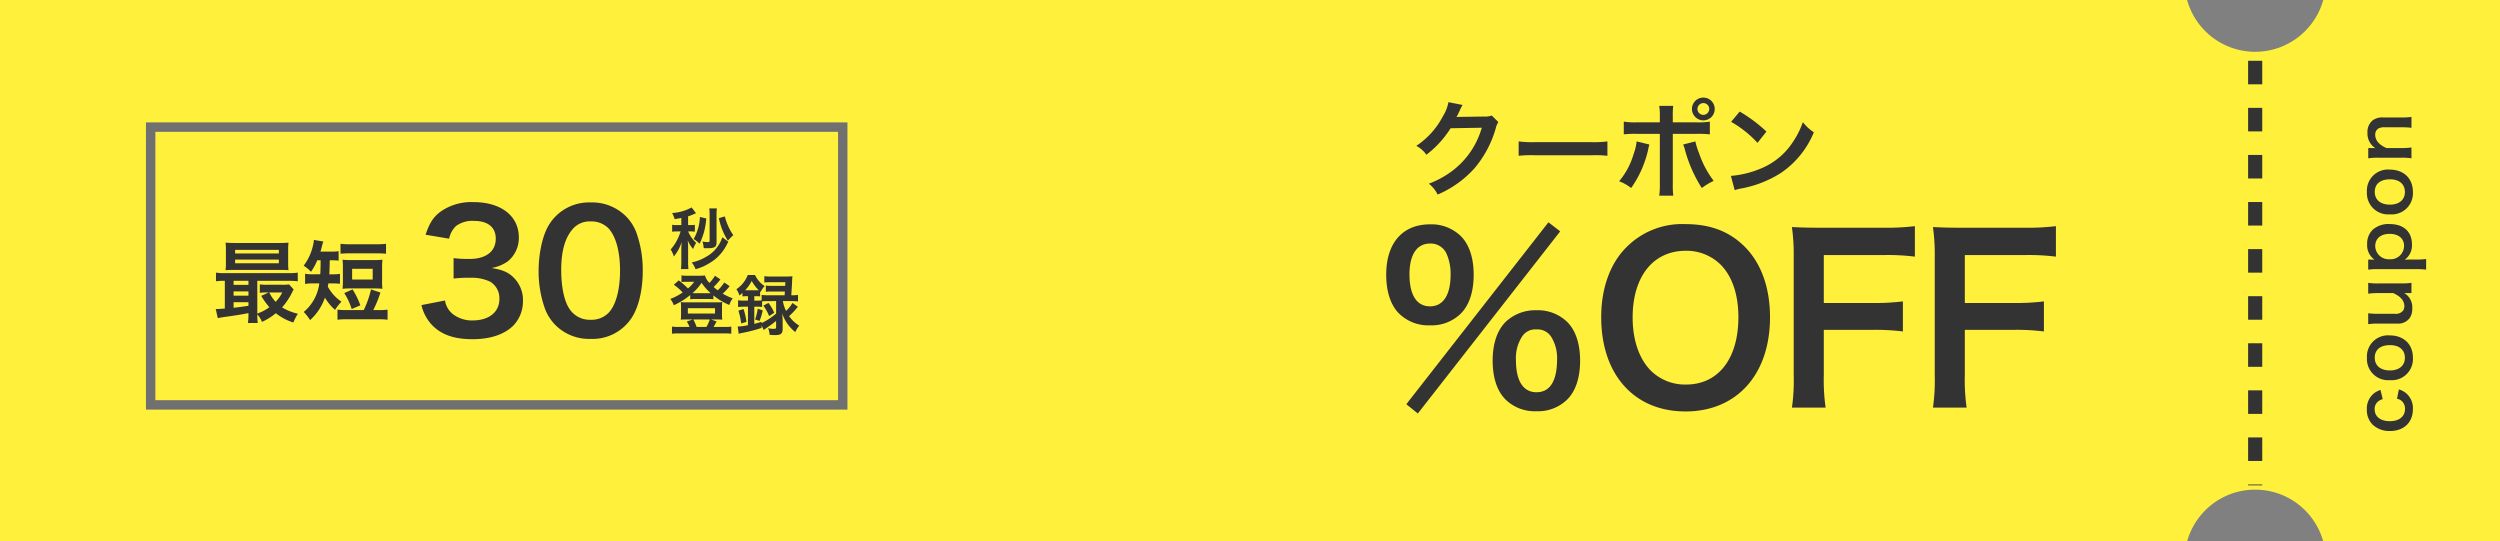
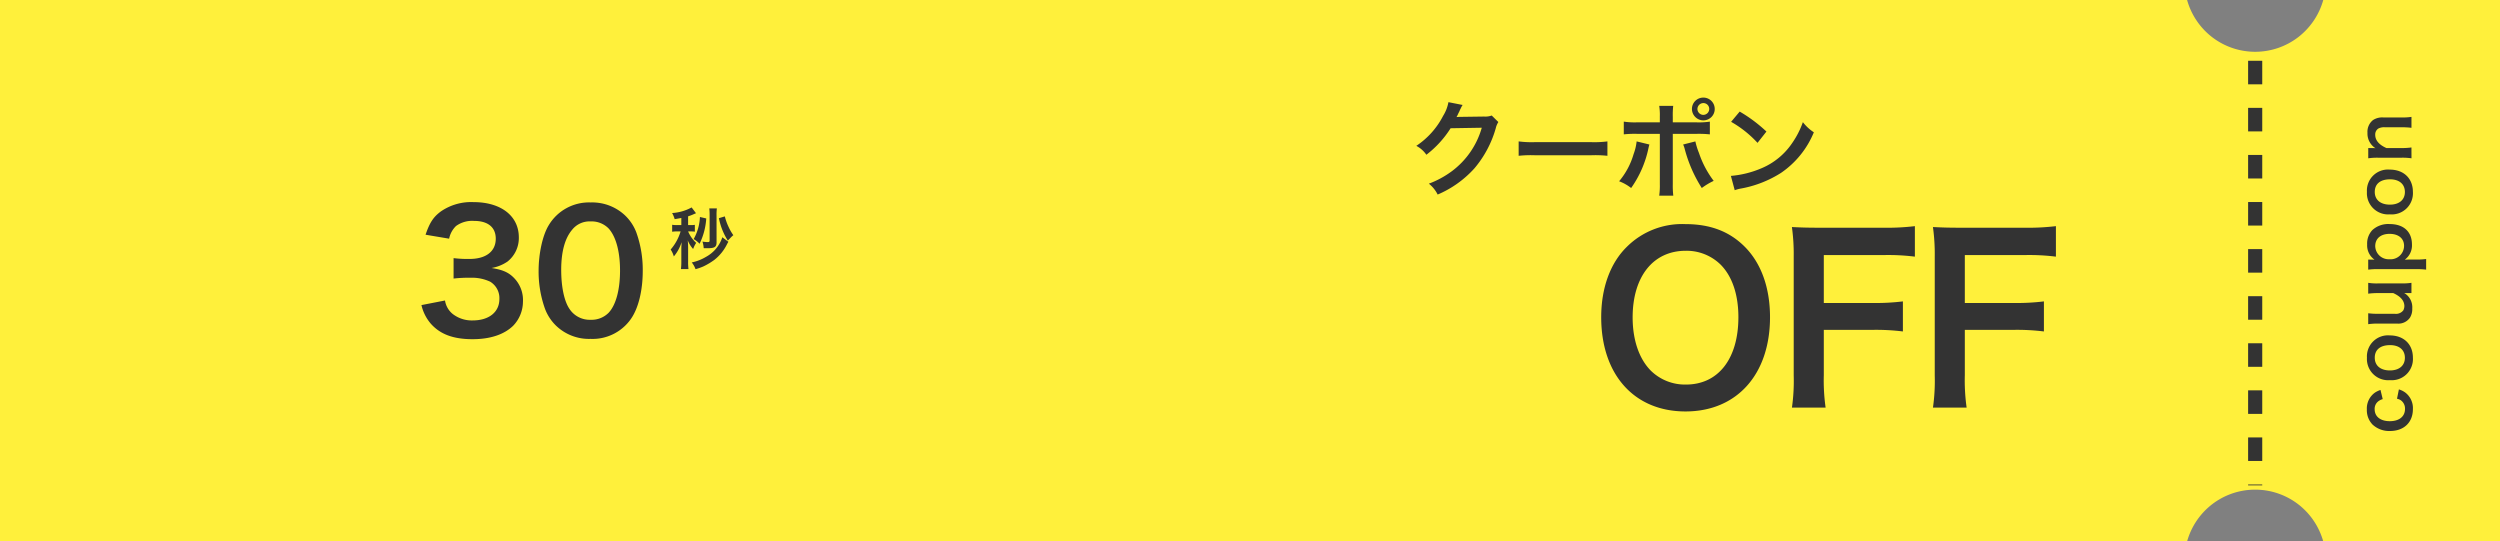
<svg xmlns="http://www.w3.org/2000/svg" width="531" height="115.001" viewBox="0 0 531 115.001">
  <rect x="0" y="0" width="531" height="115.001" fill="#808080" stroke="none" />
  <g transform="translate(-410 -922)">
    <path d="M4037,232h-37.54a15.1,15.1,0,0,0-5.3-7.878,15.006,15.006,0,0,0-18.323,0,15.1,15.1,0,0,0-5.3,7.878H3506V117h464.539a15.1,15.1,0,0,0,5.3,7.878,15.006,15.006,0,0,0,18.323,0,15.1,15.1,0,0,0,5.3-7.878H4037V232Z" transform="translate(-3096 805)" fill="#fff03b" />
    <path d="M-24.824-6.384a5.326,5.326,0,0,0-.56-1.168A4.138,4.138,0,0,0-28.968-9.28a4.381,4.381,0,0,0-3.216,1.216,5.174,5.174,0,0,0-1.36,3.7C-33.544-1.408-31.72.5-28.9.5a4.158,4.158,0,0,0,3.52-1.616,4.48,4.48,0,0,0,.672-1.36l-1.984-.4a2.236,2.236,0,0,1-.32.8,2.142,2.142,0,0,1-1.84.9c-1.616,0-2.608-1.232-2.608-3.232,0-1.984.976-3.216,2.544-3.216a2.013,2.013,0,0,1,1.648.736,2.883,2.883,0,0,1,.5.976ZM-17.96.5c2.848,0,4.72-1.952,4.72-4.912a4.474,4.474,0,0,0-4.736-4.848,4.508,4.508,0,0,0-4.768,4.88A4.5,4.5,0,0,0-17.96.5Zm-.016-8.1c1.7,0,2.672,1.184,2.672,3.248C-15.3-2.4-16.328-1.2-17.992-1.2S-20.68-2.416-20.68-4.384C-20.68-6.384-19.656-7.6-17.976-7.6Zm13.6-1.392a16.881,16.881,0,0,1,.128,2.08V-3.68C-4.968-2.1-5.88-1.312-7.032-1.312a1.991,1.991,0,0,1-.88-.224A1.953,1.953,0,0,1-8.648-3.36V-6.912a14.32,14.32,0,0,1,.112-2.08h-2.32a14.706,14.706,0,0,1,.128,2.08v4.048A2.986,2.986,0,0,0-9.432-.1a3.485,3.485,0,0,0,1.92.464,3.517,3.517,0,0,0,3.28-1.712c-.016.4-.016.448-.016.688V.192h2.176A13.15,13.15,0,0,1-2.2-1.888V-6.912a11.584,11.584,0,0,1,.128-2.08Zm7.232,0H.728A16.531,16.531,0,0,1,.84-6.848V1.2A17.912,17.912,0,0,1,.728,3.312H2.984a15.947,15.947,0,0,1-.112-2.128V-.032c0-.288,0-.576-.016-.688-.016-.32-.016-.32-.016-.512A3.741,3.741,0,0,0,6.072.3c2.72,0,4.336-1.776,4.336-4.72A4.988,4.988,0,0,0,9.144-8.1,4.134,4.134,0,0,0,6.1-9.216,3.726,3.726,0,0,0,2.84-7.648c.016-.208.016-.384.016-.56ZM8.328-4.448c0,1.888-.976,3.072-2.544,3.072a2.864,2.864,0,0,1-2.848-3.1A2.856,2.856,0,0,1,5.72-7.5C7.336-7.5,8.328-6.336,8.328-4.448ZM17.256.5c2.848,0,4.72-1.952,4.72-4.912A4.474,4.474,0,0,0,17.24-9.264a4.508,4.508,0,0,0-4.768,4.88A4.5,4.5,0,0,0,17.256.5ZM17.24-7.6c1.7,0,2.672,1.184,2.672,3.248,0,1.952-1.024,3.152-2.688,3.152s-2.688-1.216-2.688-3.184C14.536-6.384,15.56-7.6,17.24-7.6ZM26.68.192a14.236,14.236,0,0,1-.128-2.08V-5.12C27.256-6.7,28.2-7.5,29.352-7.5a1.5,1.5,0,0,1,1.344.656,2.628,2.628,0,0,1,.272,1.408v3.552a17,17,0,0,1-.112,2.08h2.32a12.644,12.644,0,0,1-.128-2.08v-3.84a3.558,3.558,0,0,0-.544-2.24,3.161,3.161,0,0,0-2.72-1.184,3.658,3.658,0,0,0-3.264,1.7,6.252,6.252,0,0,0,.032-.688v-.848H24.376a13.151,13.151,0,0,1,.128,2.08v5.024a13.281,13.281,0,0,1-.128,2.08Z" transform="translate(922 980) rotate(-90)" fill="#333" />
    <g transform="translate(55.437 5.038)">
      <g transform="translate(385.563 942.962)" fill="none" stroke="#707070" stroke-width="2">
        <rect width="149" height="61" stroke="none" />
-         <rect x="1" y="1" width="147" height="59" fill="none" />
      </g>
-       <path d="M-11.229-.323A11.31,11.31,0,0,1-11.343,1.6h2.09A12.112,12.112,0,0,1-9.348-.228a5.031,5.031,0,0,1,.988,1.6A12.931,12.931,0,0,0-5.415-.475,11.561,11.561,0,0,0-1.691,1.5,10.1,10.1,0,0,1-.722-.361,11.317,11.317,0,0,1-4.085-1.71,14.646,14.646,0,0,0-1.919-4.959a2.857,2.857,0,0,1,.3-.551L-2.6-6.593a8.764,8.764,0,0,1-1.425.076H-7.22a11.346,11.346,0,0,1-1.6-.076v1.786a10.569,10.569,0,0,1,1.425-.076H-6.9l-1.615.722A15.025,15.025,0,0,0-6.783-1.748,9.63,9.63,0,0,1-9.348-.4V-7.353h6.593a14.376,14.376,0,0,1,2,.1V-9.1a10.615,10.615,0,0,1-1.976.114H-16.169A10.387,10.387,0,0,1-18.126-9.1v1.843a13.111,13.111,0,0,1,1.881-.1v5.89c-.8.057-1.33.1-1.634.1a1.85,1.85,0,0,1-.3-.019L-17.746.57c.475-.1,1.14-.209,2.66-.418,2.052-.3,2.052-.3,3.857-.646Zm0-1.729c-1.786.266-2.223.323-3.154.418V-2.812h3.154Zm0-2.147h-3.154v-.912h3.154Zm0-2.3h-3.154v-.855h3.154Zm7.182,1.615A7.875,7.875,0,0,1-5.453-2.888,7.744,7.744,0,0,1-6.8-4.883Zm1.254-8.93a12.834,12.834,0,0,1,.076-1.653c-.646.057-1.14.076-2.014.076h-9.348c-.874,0-1.387-.019-2.014-.076a13.411,13.411,0,0,1,.076,1.653v2.565a13.275,13.275,0,0,1-.076,1.634c.589-.038,1.1-.057,1.957-.057h9.652c.646,0,1.33.019,1.767.057a12.834,12.834,0,0,1-.076-1.653Zm-11.267-.114h9.291v.76H-14.06Zm0,2.071h9.291v.779H-14.06ZM4.1-11.723c0,1.368-.038,2.356-.076,2.983H2.66A9.746,9.746,0,0,1,.8-8.854v2.166A10,10,0,0,1,2.641-6.8H3.819A9.4,9.4,0,0,1,.513-.741,10.119,10.119,0,0,1,1.862.988,11.469,11.469,0,0,0,5.016-3.781a10.7,10.7,0,0,0,2.147,2.6A10.289,10.289,0,0,1,8.531-2.926,8.781,8.781,0,0,1,5.624-6.137c.057-.3.076-.4.114-.665h.817a13.61,13.61,0,0,1,1.653.076V-8.835a9.442,9.442,0,0,1-1.6.1H5.947c.038-.665.076-1.672.095-2.983h.171a14.849,14.849,0,0,1,1.71.076v-2.014a9.853,9.853,0,0,1-1.691.1H4.066c.114-.361.171-.57.247-.893a11.108,11.108,0,0,1,.361-1.254l-2-.342a7.82,7.82,0,0,1-.266,1.482A10.91,10.91,0,0,1,.494-10.564,7.3,7.3,0,0,1,2.052-9.272a11.826,11.826,0,0,0,1.33-2.451ZM9.6-1.14a13.526,13.526,0,0,1-1.919-.1V.912A13.364,13.364,0,0,1,9.6.817h6.8a13.364,13.364,0,0,1,1.919.095V-1.235a13.526,13.526,0,0,1-1.919.1H15.276A23.683,23.683,0,0,0,16.8-4.864l-2-.665A20.315,20.315,0,0,1,13.262-1.14ZM8.322-13.11a18.269,18.269,0,0,1,1.919-.076h5.833a18.269,18.269,0,0,1,1.919.076v-2.109a12.888,12.888,0,0,1-1.919.095H10.241a12.888,12.888,0,0,1-1.919-.095Zm8.835,3.04a15.28,15.28,0,0,1,.076-1.767,17.148,17.148,0,0,1-1.919.076H10.678a16.72,16.72,0,0,1-1.919-.076,15.925,15.925,0,0,1,.076,1.767v2.679a15.42,15.42,0,0,1-.076,1.729,16.44,16.44,0,0,1,1.805-.076h4.864a16.663,16.663,0,0,1,1.805.076,11.524,11.524,0,0,1-.076-1.729ZM10.792-9.9h4.37v2.28h-4.37ZM12.54-2.147a17.3,17.3,0,0,0-1.653-3.382L9.12-4.75A14.194,14.194,0,0,1,10.7-1.368Z" transform="translate(418.563 983.962)" fill="#333" />
-       <path d="M-2.17-10A7.811,7.811,0,0,1-3.556-8.344a9.511,9.511,0,0,1-.868-.7,15.264,15.264,0,0,0,1.442-1.61l-1.162-.77A7.689,7.689,0,0,1-5.32-9.912a3.5,3.5,0,0,1-.938-1.582,7.822,7.822,0,0,1-1.2.056h-2.632a6.3,6.3,0,0,1-1.162-.07v1.414a6.232,6.232,0,0,1,.854-.056h1.848a7.312,7.312,0,0,1-1.33,1.414,17.314,17.314,0,0,0-1.96-1.708l-1.036.924A11.726,11.726,0,0,1-11-7.882,11.885,11.885,0,0,1-13.636-6.5a4.374,4.374,0,0,1,.756,1.33,15.214,15.214,0,0,0,3.486-2.17v.91a5.276,5.276,0,0,1,.882-.056h3.094a5.371,5.371,0,0,1,.938.056v-.826a13.519,13.519,0,0,0,3.388,2.03,4.568,4.568,0,0,1,.728-1.4,14.621,14.621,0,0,1-2.128-.994,15.17,15.17,0,0,0,1.232-1.3,1.922,1.922,0,0,1,.252-.294ZM-8.428-7.728h-.49a11.216,11.216,0,0,0,1.932-2.2,12.105,12.105,0,0,0,1.932,2.2H-8.428ZM-11.914-.56a8.791,8.791,0,0,1-1.358-.07V.882a10.373,10.373,0,0,1,1.456-.07h9.688A10.253,10.253,0,0,1-.672.882V-.63a8.993,8.993,0,0,1-1.372.07H-4.438c.1-.14.42-.742.644-1.162l-1.162-.42H-3.6A9.2,9.2,0,0,1-2.59-2.1a6.858,6.858,0,0,1-.056-1.022V-4.9a6.135,6.135,0,0,1,.056-.938,7.921,7.921,0,0,1-1.092.056H-10.29A8.688,8.688,0,0,1-11.4-5.838a6.83,6.83,0,0,1,.056.952v1.764A8.039,8.039,0,0,1-11.4-2.1a9.025,9.025,0,0,1,1.008-.042h1.5l-1.232.448A5.391,5.391,0,0,1-9.548-.56Zm3.878,0a11.334,11.334,0,0,0-.7-1.582h3.5A8.355,8.355,0,0,1-5.95-.56ZM-9.9-4.536H-4.13V-3.4H-9.9Zm15.232,2.7a12.723,12.723,0,0,0,.672-2.24l-1.064-.35a10.66,10.66,0,0,1-.56,2.282Zm.8-3.248A9.431,9.431,0,0,1,7.364-2.856L8.442-3.57A9.116,9.116,0,0,0,7.224-5.656Zm-3.262-2v.938H2.156A11.894,11.894,0,0,1,.77-6.216v1.428a11.452,11.452,0,0,1,1.372-.07H2.87v3.92A10.364,10.364,0,0,1,.686-.644L.9.9A8.449,8.449,0,0,1,2,.644,31.367,31.367,0,0,0,5.754-.35V-.91L6.2.084c.238-.168.238-.168.462-.322.952-.658.952-.658,1.19-.826a11.925,11.925,0,0,0,.994-.784v1.33c0,.308-.1.364-.616.364A5.493,5.493,0,0,1,7.14-.294,4.047,4.047,0,0,1,7.462,1.12c.546.042.924.056,1.232.056,1.134,0,1.54-.336,1.54-1.274V-1.89q-.042-1.134-.084-1.554a7.823,7.823,0,0,0,1.064,2.17A8.542,8.542,0,0,0,12.922.532a5.908,5.908,0,0,1,.84-1.372,6.8,6.8,0,0,1-2.156-2.016,15.647,15.647,0,0,0,1.862-1.988L12.32-5.656a6.761,6.761,0,0,1-1.358,1.68,6.6,6.6,0,0,1-.672-2.072h1.876a11.931,11.931,0,0,1,1.33.07V-7.364a8.659,8.659,0,0,1-1.344.084h-.084c.056-.728.126-1.96.168-2.688a11.85,11.85,0,0,1,.084-1.358,10.4,10.4,0,0,1-1.288.056H7.742a9.519,9.519,0,0,1-1.4-.07V-10a11.025,11.025,0,0,1,1.33-.056h3.136c-.014.378-.014.42-.042.77H7.938a7.229,7.229,0,0,1-1.274-.07v1.33a9.735,9.735,0,0,1,1.274-.056H10.71c-.014.238-.028.378-.056.8H7.112a9.044,9.044,0,0,1-1.344-.084V-6.2a6.455,6.455,0,0,1-.994.056h-.56v-.938H4.62a4.916,4.916,0,0,1,.826.042v-1.05l.112.1A5.052,5.052,0,0,1,6.412-9.24a5.59,5.59,0,0,1-2.044-2.352H2.828A6.467,6.467,0,0,1,.406-8.568a4.2,4.2,0,0,1,.644,1.33c.294-.238.378-.308.644-.546v.742a8.159,8.159,0,0,1,.826-.042ZM8.848-6.048v2.66A14.97,14.97,0,0,1,5.74-1.358v-.294c-.742.224-.994.308-1.526.434v-3.64h.56a5.745,5.745,0,0,1,1.092.07v-1.2a9.943,9.943,0,0,1,1.246-.056Zm-6.58-2.3a8.343,8.343,0,0,0,1.4-1.988A8.287,8.287,0,0,0,5.152-8.358c-.182.014-.266.014-.518.014H2.268Zm.28,6.706a15.07,15.07,0,0,0-.616-2.716L.84-4.018a14.092,14.092,0,0,1,.588,2.73Z" transform="translate(510.563 986.962)" fill="#333" />
      <path d="M-4.284-8.19h-.9a5.443,5.443,0,0,1-1.05-.07v1.484a5.8,5.8,0,0,1,1.008-.07h.784A10.342,10.342,0,0,1-6.552-3a5.092,5.092,0,0,1,.672,1.47A8.725,8.725,0,0,0-4.228-4.564c-.028.742-.028.756-.042.868-.014.392-.014.392-.014.84V-.49a12.872,12.872,0,0,1-.084,1.638h1.6A11.932,11.932,0,0,1-2.842-.5v-3.01a13.408,13.408,0,0,0-.084-1.442A6.142,6.142,0,0,0-1.778-3.108a5.574,5.574,0,0,1,.644-1.3A6.984,6.984,0,0,1-2.842-6.846h.518a5.868,5.868,0,0,1,.91.056V-8.246A5.17,5.17,0,0,1-2.3-8.19h-.546v-1.862a9.917,9.917,0,0,0,.952-.35c.35-.154.644-.28.728-.308L-2.1-11.942a9.835,9.835,0,0,1-4.144,1.19A5.678,5.678,0,0,1-5.7-9.45c.826-.14,1.022-.182,1.414-.252Zm7.476-2.142a10.116,10.116,0,0,1,.07-1.4H1.652a11.364,11.364,0,0,1,.07,1.358v5.418c0,.294-.084.378-.392.378A6.879,6.879,0,0,1,.2-4.69a5.607,5.607,0,0,1,.266,1.4c.42.014.644.014.8.014,1.526,0,1.932-.266,1.932-1.274Zm.5.672A13.881,13.881,0,0,0,5.586-4.9c.21-.2.21-.2.686-.7a4.466,4.466,0,0,1,.49-.448A10.3,10.3,0,0,1,5.74-7.826a11.385,11.385,0,0,1-.784-2.212ZM-.336-9.912a10.392,10.392,0,0,1-1.33,4.69,5.8,5.8,0,0,1,1.26.994A14.387,14.387,0,0,0,1.008-9.6Zm4.76,4.3A7.315,7.315,0,0,1,.98-1.456a9.929,9.929,0,0,1-3.052,1.2,4.753,4.753,0,0,1,.8,1.428A10.817,10.817,0,0,0,.49.546,14.342,14.342,0,0,0,2.758-.826a9.586,9.586,0,0,0,2.618-3.22,4.949,4.949,0,0,1,.336-.588Z" transform="translate(503.563 972.962)" fill="#333" />
      <path d="M-23.485-6.2a9.244,9.244,0,0,0,1.96,3.92c2,2.275,4.8,3.325,8.89,3.325,3.745,0,6.685-.98,8.61-2.835a7.411,7.411,0,0,0,2.1-5.11,6.723,6.723,0,0,0-1.68-4.83c-1.225-1.365-2.52-1.96-5-2.345a8.64,8.64,0,0,0,3.395-1.365A6.381,6.381,0,0,0-2.8-20.58c0-4.55-3.78-7.49-9.625-7.49a11.364,11.364,0,0,0-6.86,1.925c-1.645,1.19-2.45,2.415-3.325,5l5.005.84A5.141,5.141,0,0,1-16.135-23,5.835,5.835,0,0,1-12.32-24.08c2.975,0,4.62,1.365,4.62,3.78C-7.7-17.605-9.765-16-13.265-16a24,24,0,0,1-3.395-.175v4.34a29.886,29.886,0,0,1,3.745-.175,9.067,9.067,0,0,1,4.025.84A4.078,4.078,0,0,1-6.93-7.49c0,2.765-2.2,4.55-5.67,4.55a6.609,6.609,0,0,1-4.235-1.365,4.546,4.546,0,0,1-1.645-2.87ZM12.425.98A9.935,9.935,0,0,0,20.93-3.15c1.645-2.275,2.59-6.055,2.59-10.36a23.538,23.538,0,0,0-1.365-8.12,9.806,9.806,0,0,0-2.31-3.535A10.166,10.166,0,0,0,12.46-28a9.952,9.952,0,0,0-8.925,4.865C2.24-21,1.4-17.15,1.4-13.44A23.424,23.424,0,0,0,2.765-5.39a9.806,9.806,0,0,0,2.31,3.535A10.083,10.083,0,0,0,12.425.98Zm.035-4.06A5.128,5.128,0,0,1,7.98-5.355C6.86-6.965,6.2-10.01,6.2-13.685c0-3.815.77-6.685,2.31-8.5a4.707,4.707,0,0,1,3.92-1.785,5.059,5.059,0,0,1,3.815,1.47c1.575,1.715,2.45,4.9,2.45,8.96,0,4.1-.875,7.35-2.45,9A5.086,5.086,0,0,1,12.46-3.08Z" transform="translate(467.563 987.962)" fill="#333" />
    </g>
    <g transform="translate(25 -6)">
      <path d="M-26.158-15.466a3.9,3.9,0,0,1-1.606.22l-4.818.066c-.418,0-.77.022-1.056.044a5.188,5.188,0,0,0,.352-.7l.286-.572a4.441,4.441,0,0,1,.286-.616,4.5,4.5,0,0,1,.374-.682l-3.014-.594a8.211,8.211,0,0,1-1.122,2.9,16.924,16.924,0,0,1-5.7,6.38A5.845,5.845,0,0,1-40.04-7.128a21.533,21.533,0,0,0,5.148-5.632l6.622-.11a17.421,17.421,0,0,1-6.424,9.284,19.812,19.812,0,0,1-4.818,2.6,6.779,6.779,0,0,1,1.87,2.31A22.225,22.225,0,0,0-29.81-4.268,22.819,22.819,0,0,0-25.3-12.76a4.138,4.138,0,0,1,.55-1.32Zm5.72,8.558a24.151,24.151,0,0,1,3.586-.11H-5.17a24.151,24.151,0,0,1,3.586.11V-9.966a21.6,21.6,0,0,1-3.564.154H-16.874a21.6,21.6,0,0,1-3.564-.154ZM9.548-14.014H4.708a15.354,15.354,0,0,1-2.816-.154v2.706a21.8,21.8,0,0,1,2.772-.11H9.548V-.924a15.274,15.274,0,0,1-.132,2.486h2.992A18.75,18.75,0,0,1,12.3-.9v-10.67H17.38a21.981,21.981,0,0,1,2.794.11v-2.706a15.485,15.485,0,0,1-2.838.154H12.3V-15.18a18.194,18.194,0,0,1,.088-2.332H9.416a12.167,12.167,0,0,1,.132,2.266ZM4.62-9.966a10.811,10.811,0,0,1-.638,2.684A15.774,15.774,0,0,1,.9-1.5,9.6,9.6,0,0,1,3.454-.066a22.656,22.656,0,0,0,3.7-8.558c.088-.4.11-.418.176-.682Zm9.878.66a5.629,5.629,0,0,1,.352,1.012A29.365,29.365,0,0,0,18.458-.066a14.548,14.548,0,0,1,2.53-1.518A20.664,20.664,0,0,1,17.864-7.5a15.363,15.363,0,0,1-.77-2.464Zm4.29-9.966a2.413,2.413,0,0,0-2.42,2.42,2.441,2.441,0,0,0,2.42,2.42,2.413,2.413,0,0,0,2.42-2.42A2.413,2.413,0,0,0,18.788-19.272Zm0,1.166a1.24,1.24,0,0,1,1.254,1.254A1.268,1.268,0,0,1,18.788-15.6a1.268,1.268,0,0,1-1.254-1.254A1.268,1.268,0,0,1,18.788-18.106Zm5.9,3.982a23.1,23.1,0,0,1,5.61,4.466l1.892-2.4A31.158,31.158,0,0,0,26.51-16.3ZM25.454.4A7.788,7.788,0,0,1,26.906.022a23.763,23.763,0,0,0,8.382-3.3A19.308,19.308,0,0,0,42.262-11.9a9.487,9.487,0,0,1-2.332-2.156,18.371,18.371,0,0,1-2.244,4.4,14.7,14.7,0,0,1-6.534,5.39A20.963,20.963,0,0,1,24.64-2.64Z" transform="translate(728 968)" fill="#333" />
      <g transform="translate(678.117 971.634)">
-         <path d="M-16.3-.144l2.448,1.968,30.24-38.688-2.5-1.92ZM11.352,1.344A8.835,8.835,0,0,0,17.832-1.1c1.824-1.776,2.784-4.656,2.784-8.3,0-3.6-.96-6.48-2.784-8.256a8.953,8.953,0,0,0-6.48-2.448,9.15,9.15,0,0,0-6.528,2.448C3-15.84,2.04-13.008,2.04-9.408,2.04-5.76,3-2.88,4.824-1.1A8.873,8.873,0,0,0,11.352,1.344Zm0-17.376a3.457,3.457,0,0,1,3.072,1.488,8.475,8.475,0,0,1,1.3,4.8c0,4.656-1.488,7.056-4.368,7.056-2.832,0-4.368-2.4-4.368-6.816A8.347,8.347,0,0,1,8.28-14.5,3.342,3.342,0,0,1,11.352-16.032ZM-11.256-16.9a8.835,8.835,0,0,0,6.48-2.448c1.824-1.776,2.784-4.656,2.784-8.3,0-3.6-.96-6.48-2.784-8.256a8.953,8.953,0,0,0-6.48-2.448c-5.856,0-9.312,3.984-9.312,10.7,0,3.6.96,6.528,2.784,8.3A8.873,8.873,0,0,0-11.256-16.9Zm0-17.376a3.694,3.694,0,0,1,3.5,2.16,10.538,10.538,0,0,1,.864,4.464c0,4.32-1.584,6.72-4.368,6.72-2.832,0-4.368-2.4-4.368-6.816C-15.624-31.92-14.04-34.272-11.256-34.272Z" transform="translate(21.883 42.366)" fill="#333" />
        <path d="M-30.048-38.4a16.636,16.636,0,0,0-12.384,4.8c-3.552,3.456-5.472,8.784-5.472,14.976C-47.9-6.432-40.9,1.392-30,1.392S-12.048-6.48-12.048-18.624c0-6.24-1.872-11.472-5.376-14.976C-20.688-36.864-24.768-38.4-30.048-38.4ZM-29.9-4.32a10.364,10.364,0,0,1-7.44-2.928c-2.5-2.5-3.888-6.528-3.888-11.328,0-8.688,4.368-14.16,11.28-14.16a10.331,10.331,0,0,1,7.392,2.928c2.448,2.448,3.792,6.336,3.792,11.184C-18.768-9.792-23.04-4.32-29.9-4.32ZM-.624-15.936H9.648a46.9,46.9,0,0,1,6.528.336v-6.384a47.352,47.352,0,0,1-6.528.336H-.624V-31.824H12.144a45.866,45.866,0,0,1,6.576.336v-6.48a49.062,49.062,0,0,1-6.576.336H-1.3c-2.928,0-4.128-.048-6.1-.144a41.45,41.45,0,0,1,.384,6.24v25.3A40.464,40.464,0,0,1-7.392.576H-.24A41.4,41.4,0,0,1-.624-6.336Zm29.952,0H39.6a46.9,46.9,0,0,1,6.528.336v-6.384a47.352,47.352,0,0,1-6.528.336H29.328V-31.824H42.1a45.866,45.866,0,0,1,6.576.336v-6.48a49.062,49.062,0,0,1-6.576.336H28.656c-2.928,0-4.128-.048-6.1-.144a41.45,41.45,0,0,1,.384,6.24v25.3A40.464,40.464,0,0,1,22.56.576h7.152a41.4,41.4,0,0,1-.384-6.912Z" transform="translate(94.883 42.366)" fill="#333" />
      </g>
    </g>
    <path d="M1014,832.023V922.2" transform="translate(-125 102.887)" fill="none" stroke="#333" stroke-width="3" stroke-dasharray="5 5" />
  </g>
</svg>